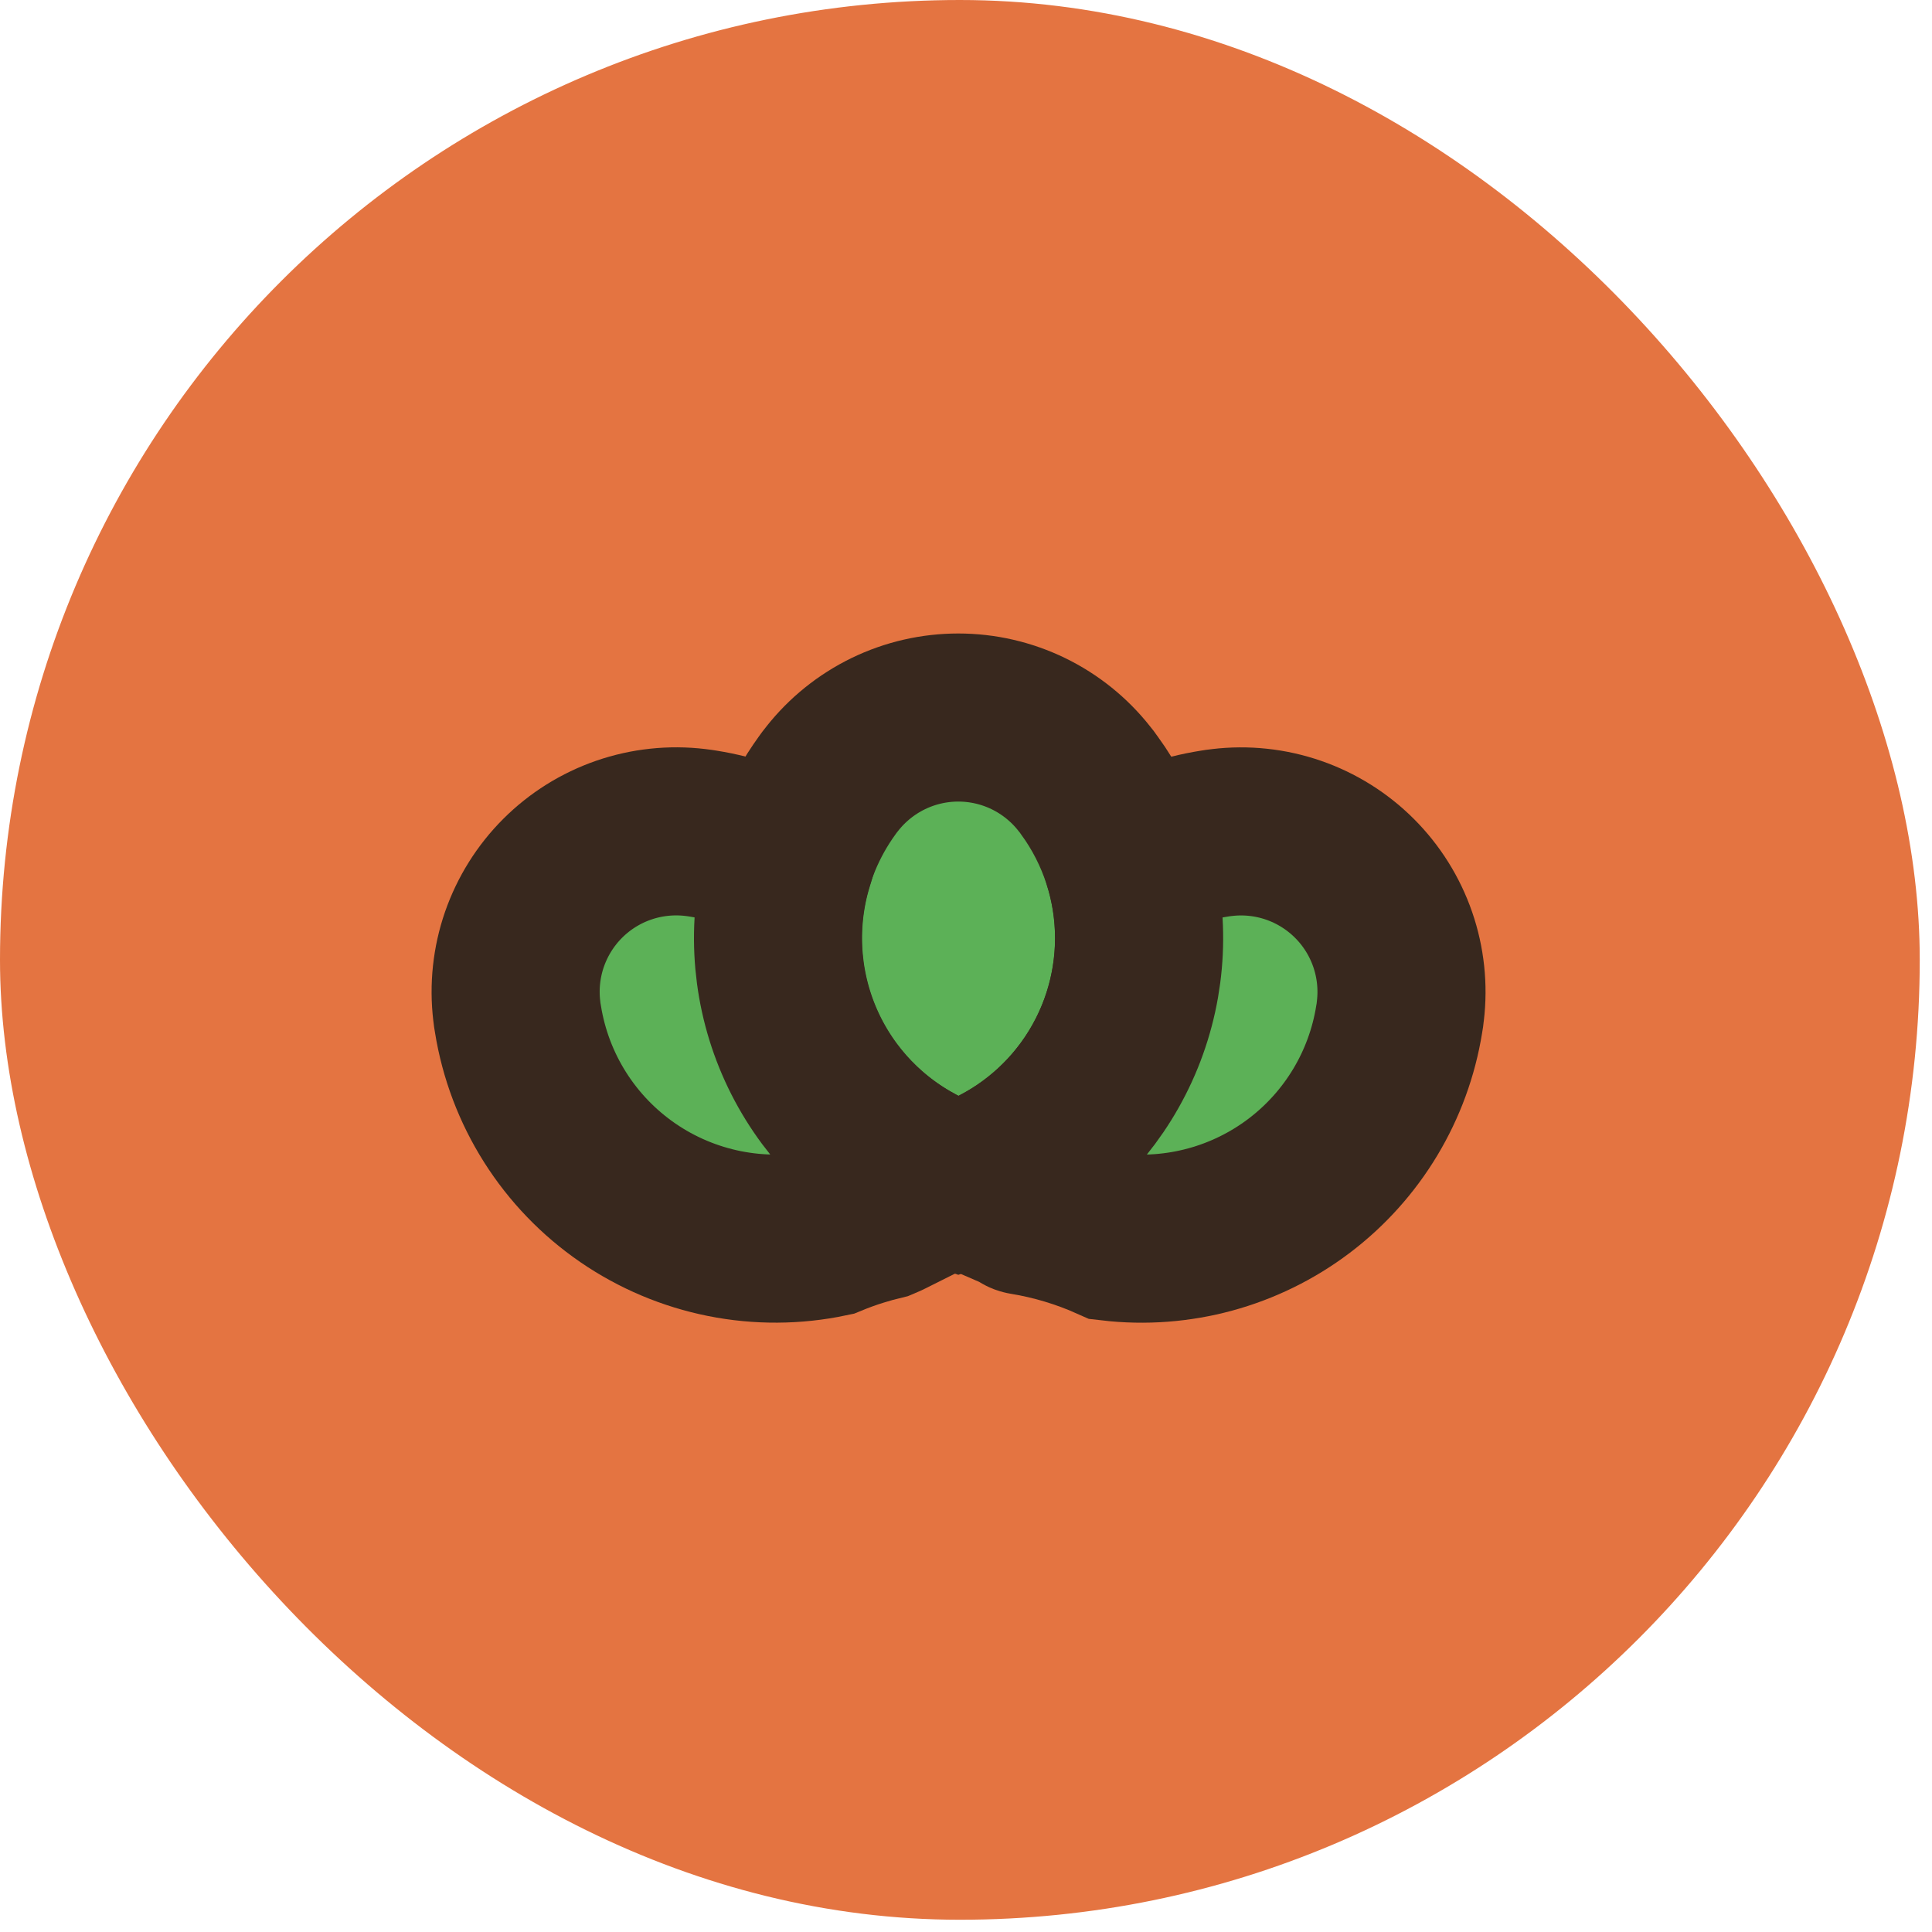
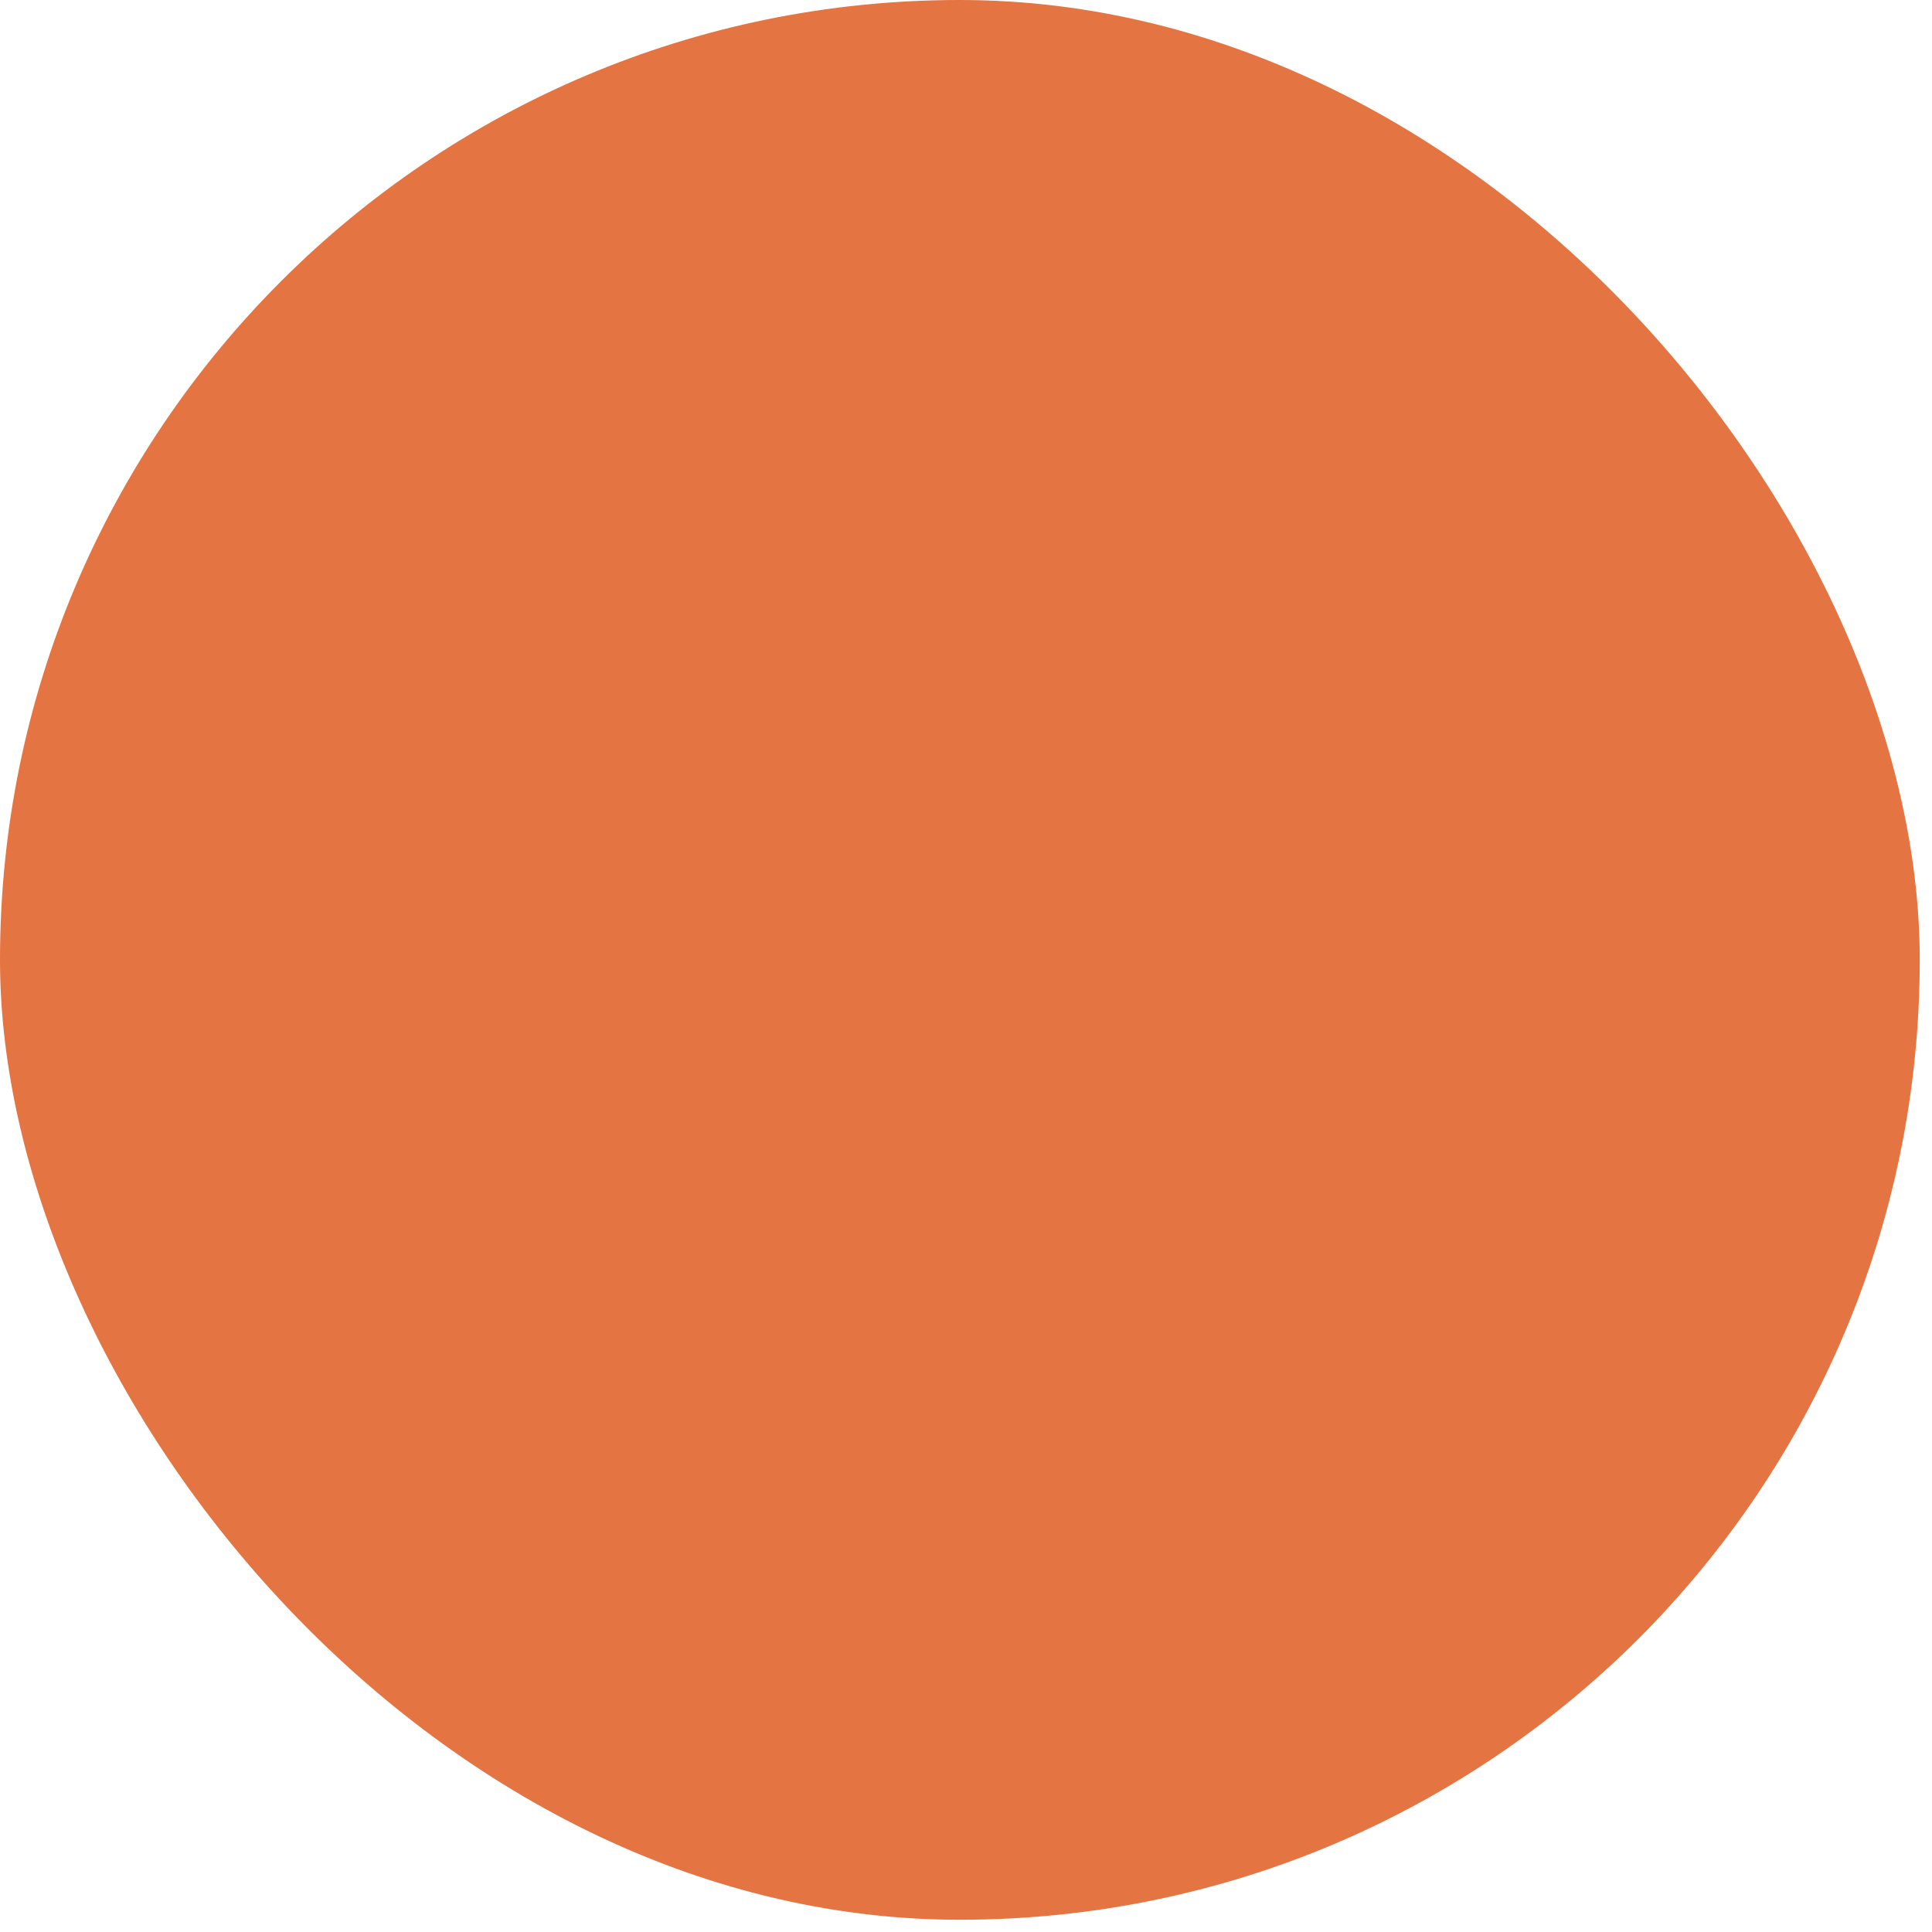
<svg xmlns="http://www.w3.org/2000/svg" width="56" height="56" viewBox="0 0 56 56" fill="none">
  <rect width="55.645" height="55.645" rx="27.823" fill="#E47441" />
  <g clip-path="url(#clip0_1382_10344)">
    <path d="M33.016 27.194C33.016 28.793 32.509 30.351 31.568 31.644C30.627 32.937 29.3 33.899 27.778 34.391C26.643 34.024 25.61 33.393 24.765 32.551C23.92 31.709 23.287 30.678 22.916 29.544C22.546 28.41 22.449 27.204 22.633 26.026C22.818 24.847 23.279 23.728 23.979 22.762C24.024 22.699 24.071 22.634 24.122 22.573C24.558 22.02 25.113 21.573 25.746 21.265C26.379 20.958 27.073 20.798 27.777 20.798C28.481 20.798 29.175 20.958 29.808 21.265C30.441 21.573 30.996 22.02 31.431 22.573C31.481 22.634 31.529 22.695 31.574 22.762C32.512 24.049 33.017 25.601 33.016 27.194Z" fill="#5CB157" stroke="#38281E" stroke-width="4.872" stroke-miterlimit="10" />
    <path d="M26.431 33.803C26.299 34.241 26.128 34.667 25.919 35.074C25.797 35.135 25.683 35.196 25.562 35.246C25.337 35.3 25.116 35.361 24.898 35.429C24.605 35.519 24.317 35.624 24.038 35.739C23.036 35.951 22.002 35.956 20.998 35.756C19.994 35.555 19.041 35.153 18.197 34.573C17.353 33.993 16.635 33.247 16.088 32.382C15.541 31.517 15.175 30.549 15.013 29.538C14.999 29.461 14.987 29.382 14.979 29.303C14.895 28.603 14.971 27.894 15.201 27.228C15.432 26.563 15.81 25.958 16.308 25.46C16.806 24.962 17.411 24.583 18.077 24.353C18.742 24.123 19.452 24.047 20.151 24.13C20.232 24.139 20.308 24.151 20.386 24.163C21.258 24.303 22.098 24.593 22.869 25.022C22.375 26.672 22.459 28.442 23.107 30.039C23.755 31.635 24.928 32.962 26.433 33.801L26.431 33.803Z" fill="#5CB157" stroke="#38281E" stroke-width="4.872" stroke-miterlimit="10" />
    <path d="M40.59 29.304C40.583 29.383 40.571 29.462 40.557 29.539C40.249 31.465 39.208 33.197 37.653 34.373C36.098 35.549 34.148 36.079 32.212 35.852C31.408 35.493 30.562 35.239 29.694 35.097C29.678 35.097 29.663 35.082 29.648 35.075C29.439 34.667 29.268 34.242 29.137 33.803C30.641 32.963 31.814 31.636 32.462 30.04C33.11 28.443 33.194 26.674 32.701 25.023C33.472 24.595 34.313 24.304 35.184 24.165C35.261 24.152 35.339 24.14 35.418 24.132C36.117 24.048 36.827 24.124 37.492 24.354C38.158 24.584 38.763 24.963 39.261 25.461C39.759 25.959 40.138 26.564 40.368 27.23C40.598 27.895 40.674 28.605 40.59 29.304Z" fill="#5CB157" stroke="#38281E" stroke-width="4.872" stroke-miterlimit="10" />
  </g>
  <defs>
    <clipPath id="clip0_1382_10344">
-       <rect width="31.161" height="23.927" fill="white" transform="translate(12.242 16.137)" />
-     </clipPath>
+       </clipPath>
  </defs>
</svg>